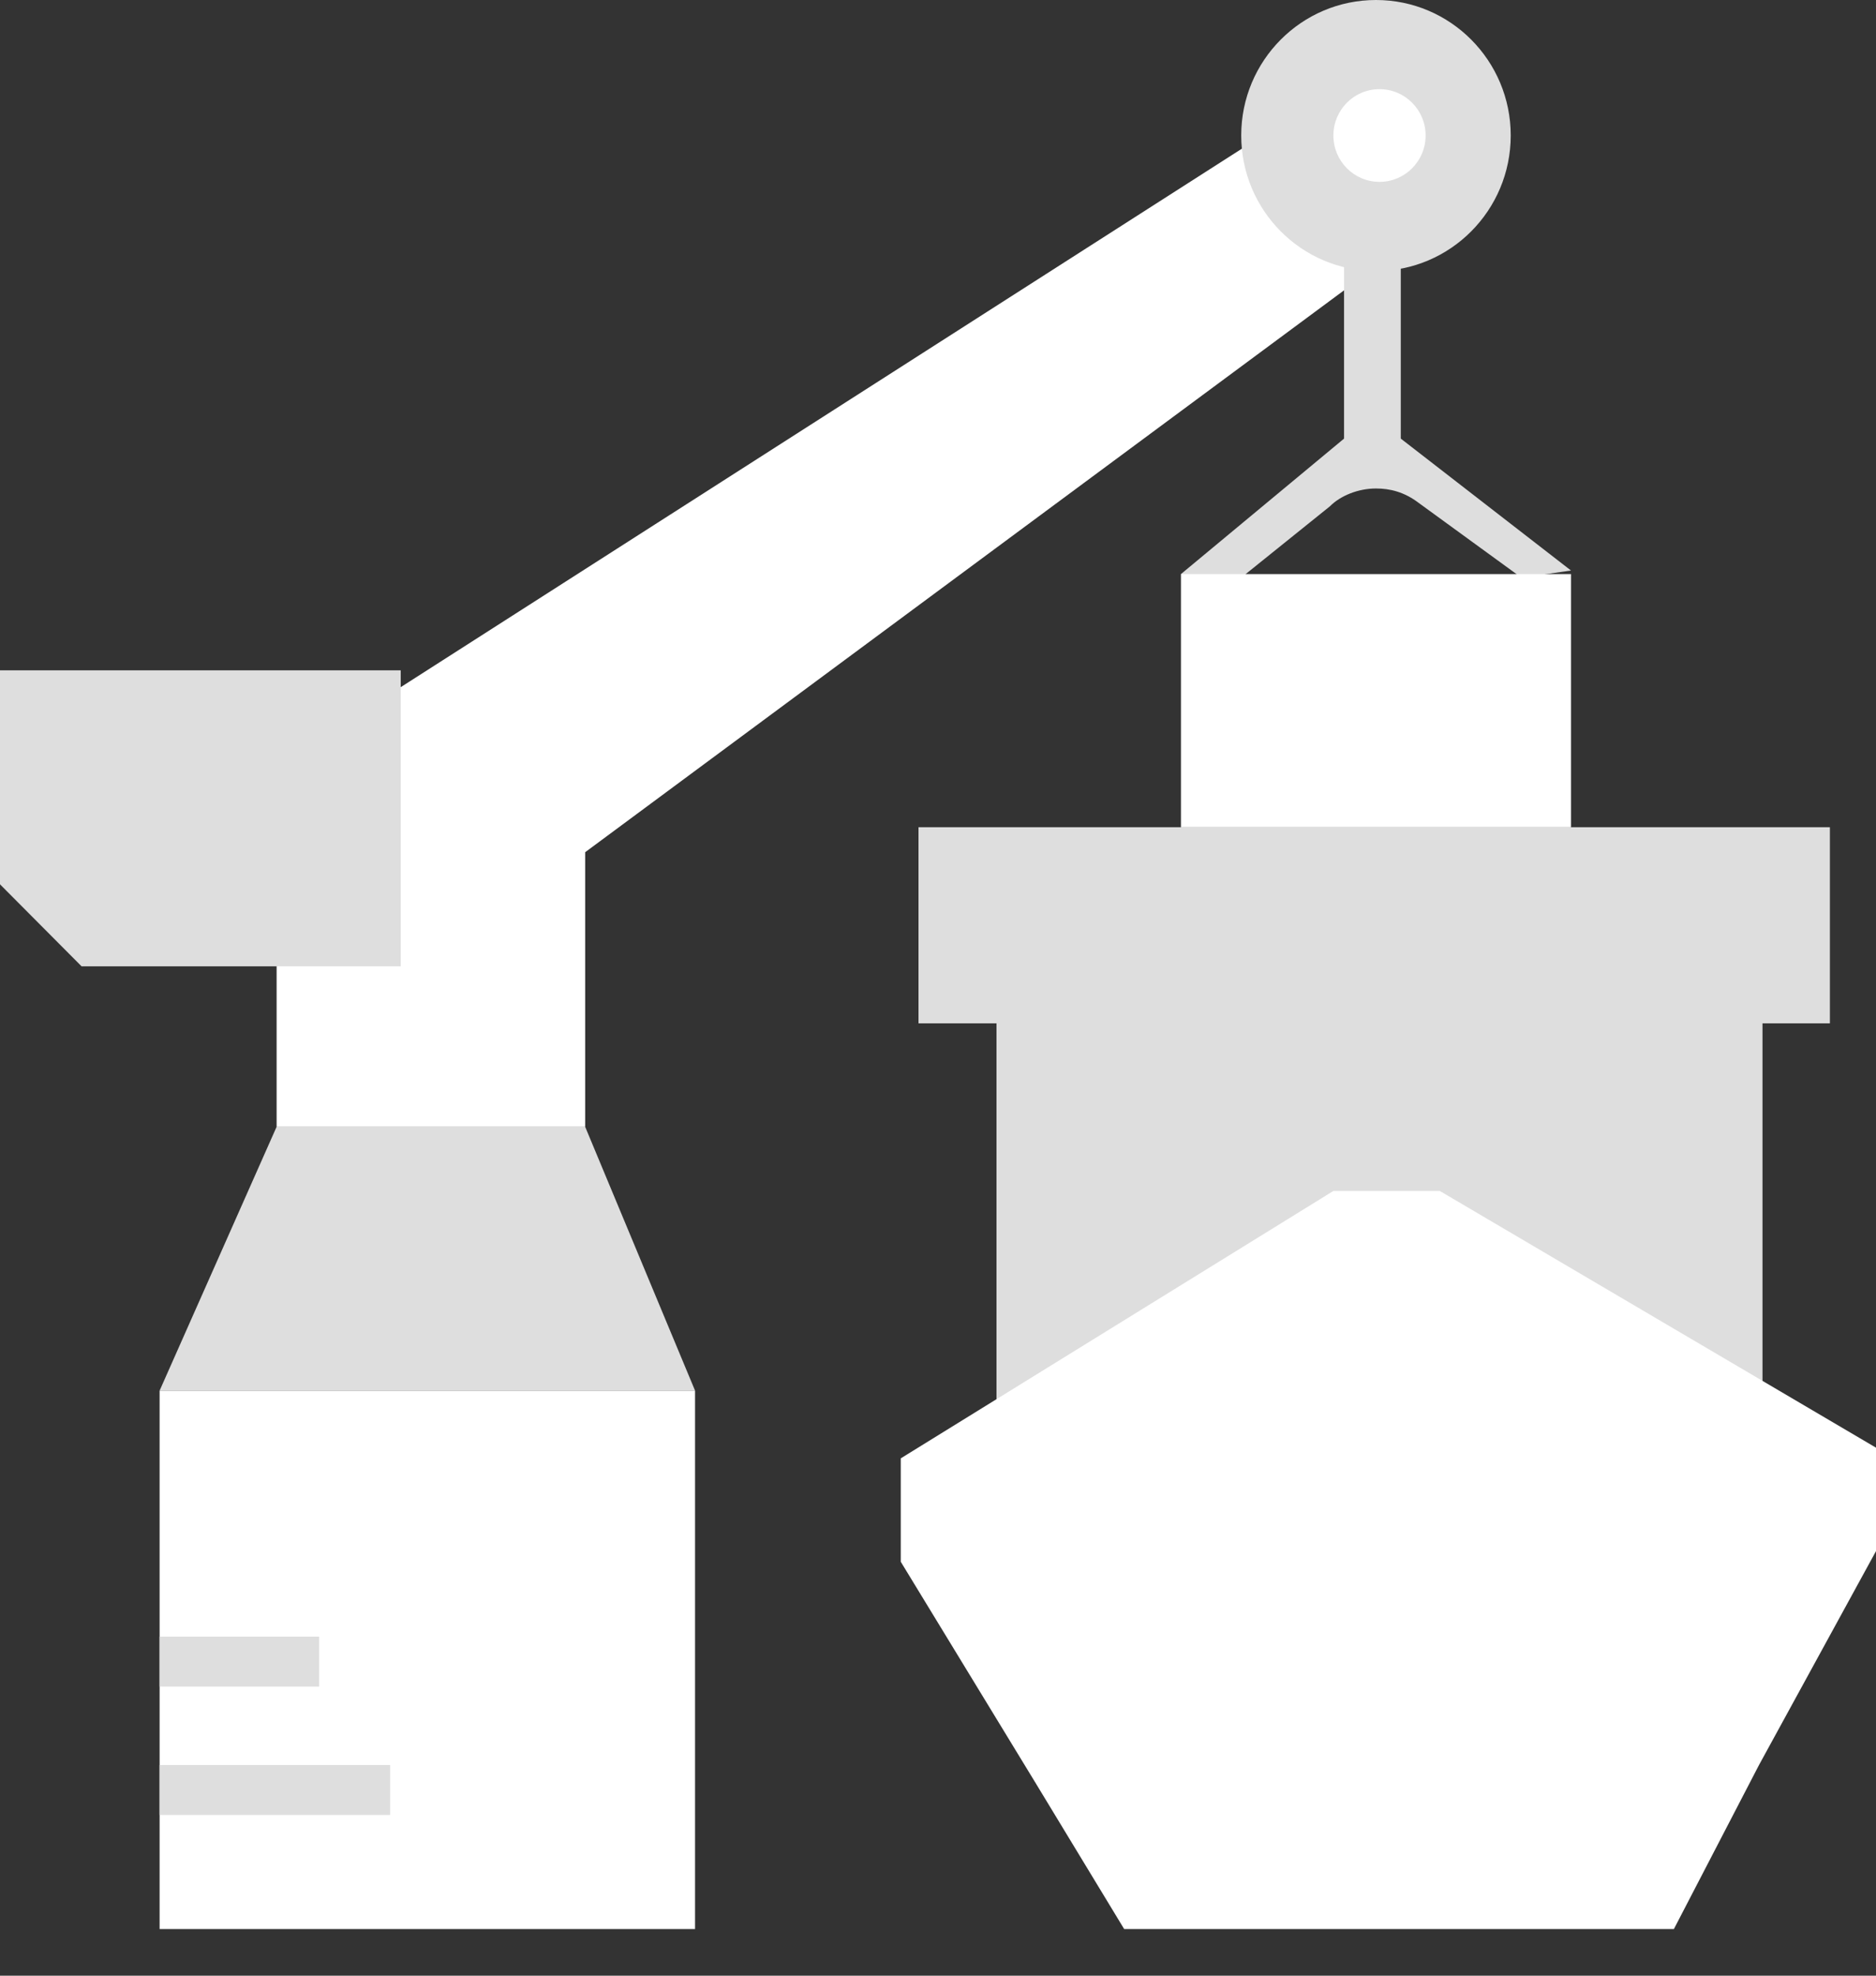
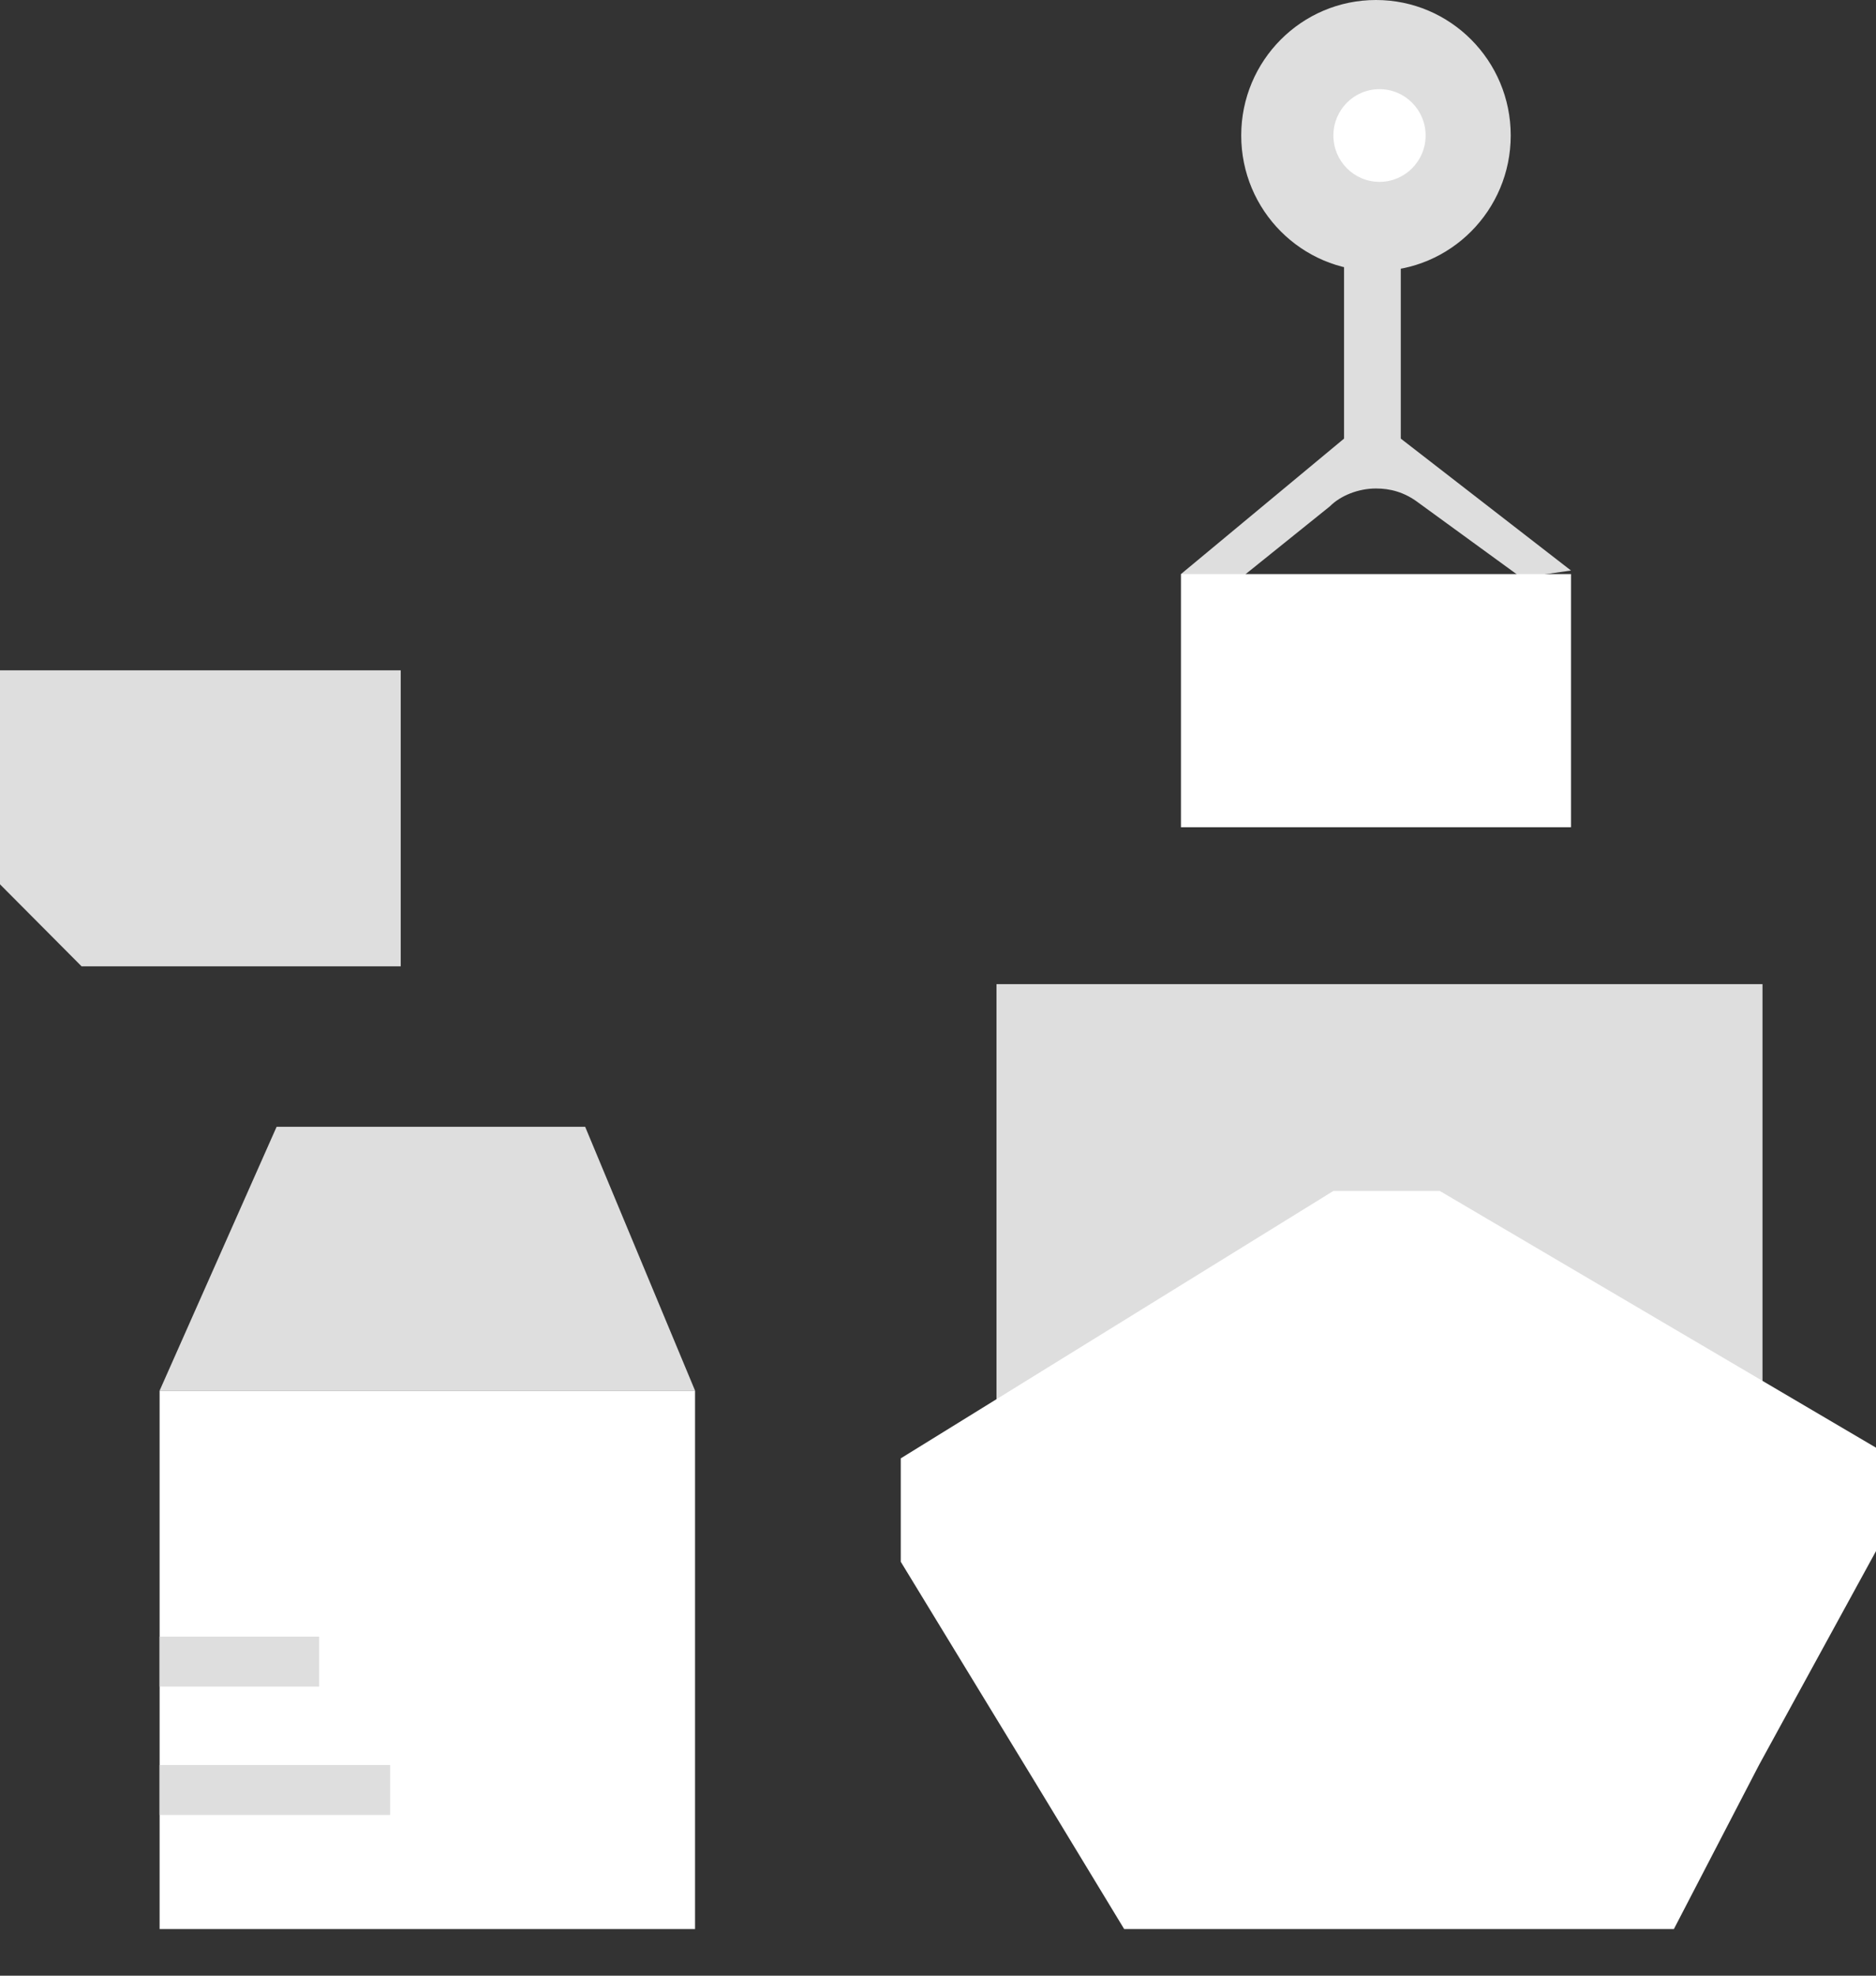
<svg xmlns="http://www.w3.org/2000/svg" width="38" height="40" viewBox="0 0 38 40" fill="none">
  <rect x="0" y="0" width="38" height="40" fill="#333333" stroke="none" />
-   <path d="M37.066 16.748H18.605V20.719H37.066V16.748Z" fill="#DEDEDE" />
  <path d="M35.701 19.925H20.185V29.021H35.701V19.925Z" fill="#DEDEDE" />
  <path d="M14.079 28.155H3.233V39.056H14.079V28.155Z" fill="white" />
-   <path d="M5.603 22.813H11.853V17.254L27.656 5.559L25.573 2.743L5.603 15.521V22.813Z" fill="white" />
  <path d="M0 13.572V17.904L1.652 19.564H8.117V13.572H0Z" fill="#DEDEDE" />
  <path d="M3.233 28.155H14.079L11.853 22.813H5.603L3.233 28.155Z" fill="#DEDEDE" />
  <path d="M18.246 31.62V29.526L27.009 24.112H29.164L38 29.31V31.404L35.63 35.735L20.975 36.096L18.246 31.62Z" fill="white" />
  <path d="M27.872 5.487C29.379 5.487 30.601 4.258 30.601 2.743C30.601 1.228 29.379 0 27.872 0C26.364 0 25.142 1.228 25.142 2.743C25.142 4.258 26.364 5.487 27.872 5.487Z" fill="#DEDEDE" />
  <path d="M28.374 4.259H27.225V9.313H28.374V4.259Z" fill="#DEDEDE" />
  <path d="M23.921 11.623L27.225 8.88H28.374L31.822 11.551L30.817 11.695L28.733 10.179C28.446 9.962 28.159 9.89 27.872 9.89C27.512 9.89 27.153 10.035 26.938 10.251L24.783 11.984L23.921 11.623Z" fill="#DEDEDE" />
  <path d="M27.943 3.682C28.459 3.682 28.877 3.262 28.877 2.743C28.877 2.225 28.459 1.805 27.943 1.805C27.427 1.805 27.009 2.225 27.009 2.743C27.009 3.262 27.427 3.682 27.943 3.682Z" fill="white" />
  <path d="M22.771 39.056H33.906L35.63 35.735L28.949 31.62H27.656L20.975 36.096L22.771 39.056Z" fill="white" />
  <path d="M31.822 11.623H23.921V16.748H31.822V11.623Z" fill="white" />
  <path d="M7.902 35.735H3.233V36.746H7.902V35.735Z" fill="#DEDEDE" />
  <path d="M6.465 33.136H3.233V34.147H6.465V33.136Z" fill="#DEDEDE" />
</svg>